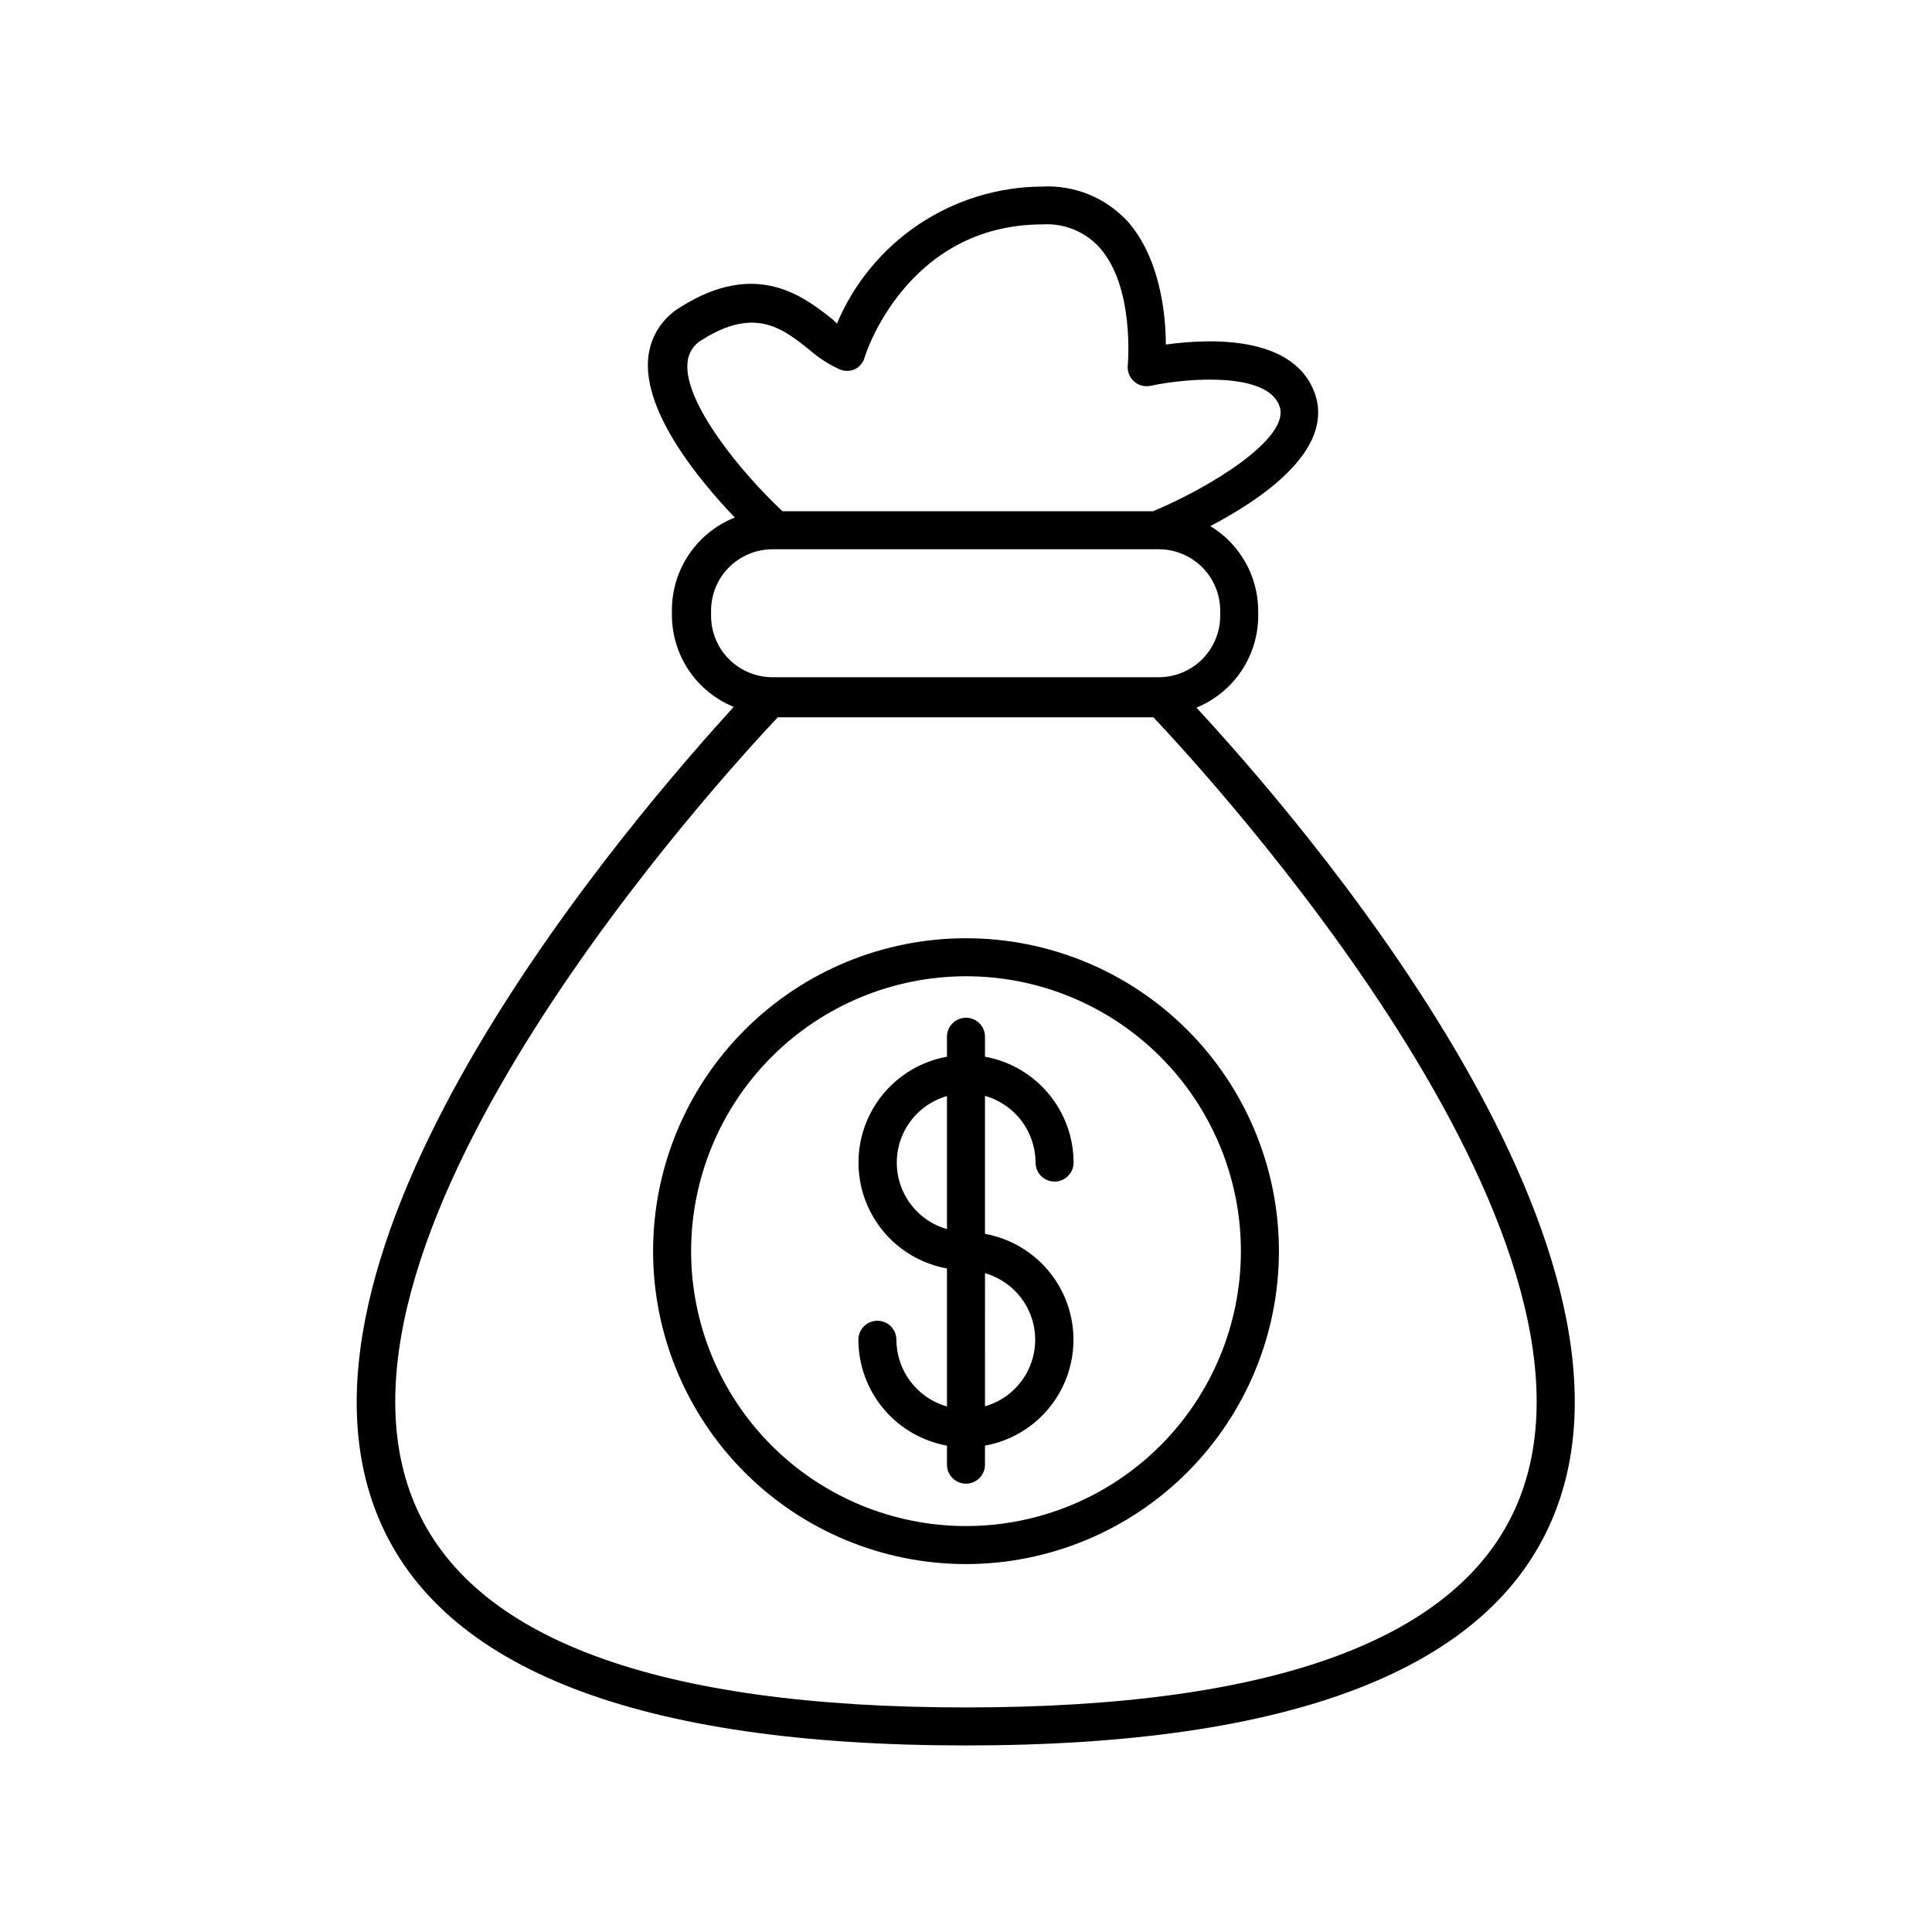
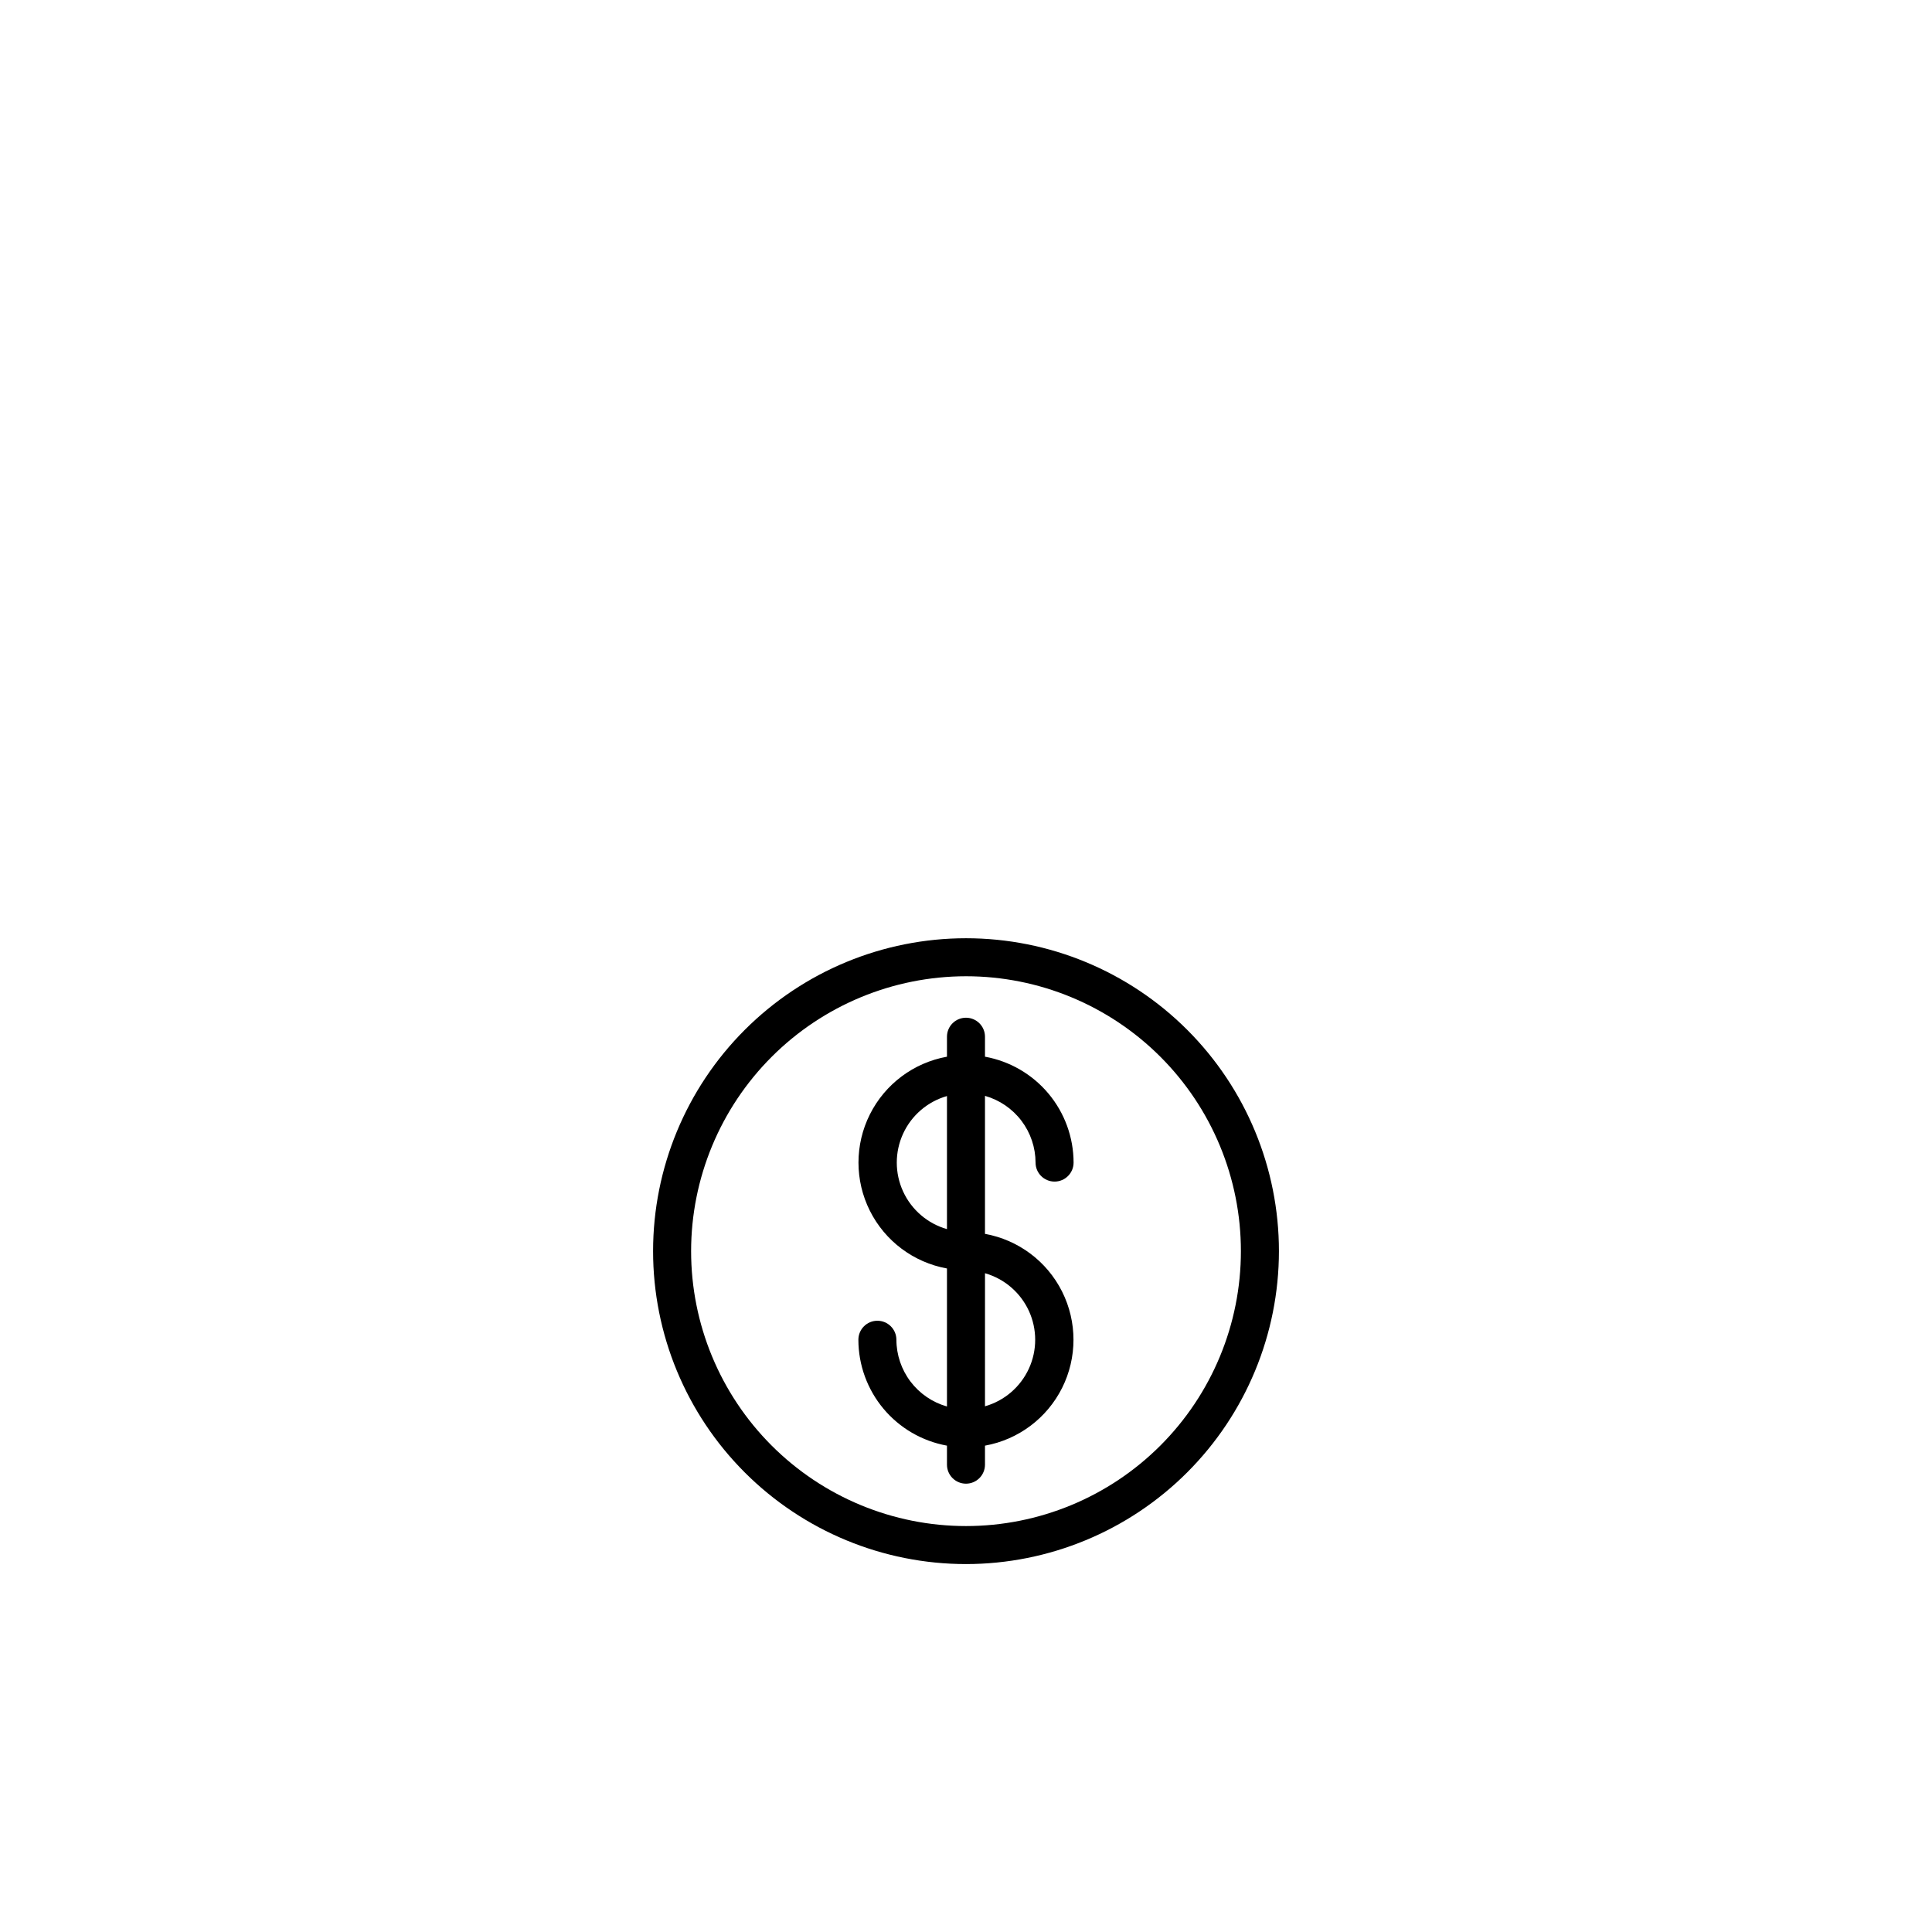
<svg xmlns="http://www.w3.org/2000/svg" fill="#000000" width="800px" height="800px" version="1.1" viewBox="144 144 512 512">
  <g>
-     <path d="m244.37 546.41c16.777 40 69.074 60.152 155.63 60.152 86.352 0 138.65-20.152 155.43-60.156 30.98-73.301-68.871-187.36-94.367-214.87 4.836-1.977 8.973-5.348 11.887-9.68 2.914-4.332 4.477-9.434 4.488-14.656v-1.359c-0.031-9.176-4.844-17.672-12.695-22.418 13.754-7.203 32.242-19.852 27.961-34.359-5.039-16.375-28.062-15.367-39.75-13.754 0-8.414-1.664-23.023-10.078-32.598-5.812-6.32-14.145-9.723-22.719-9.27-11.625 0.066-22.973 3.543-32.637 10-9.66 6.457-17.219 15.609-21.727 26.324l-1.059-1.059c-7.559-5.996-20.152-16.07-40.305-3.375-4.941 2.891-8.172 8-8.664 13.703-1.258 14.359 13.602 32.344 22.973 42.117-4.91 1.945-9.121 5.32-12.094 9.684-2.973 4.367-4.57 9.523-4.582 14.805v1.359c0.012 5.223 1.574 10.324 4.488 14.656 2.914 4.332 7.051 7.699 11.887 9.676-25.191 27.711-124.84 141.77-94.062 215.08zm155.63 55.117v-5.039c-81.918 0-130.99-18.188-146.11-53.957-30.23-71.492 82.07-193.41 96.227-208.43h99.555c14.156 15.012 126.66 136.93 96.426 208.43-15.113 35.77-64.184 53.957-146.1 53.957zm-67.562-295.69c0-4.316 1.715-8.453 4.766-11.508 3.051-3.051 7.191-4.766 11.508-4.766h102.38c4.316 0 8.453 1.715 11.504 4.766 3.055 3.055 4.769 7.191 4.769 11.508v1.359c0 4.316-1.715 8.457-4.769 11.508-3.051 3.051-7.188 4.766-11.504 4.766h-102.38c-4.316 0-8.457-1.715-11.508-4.766s-4.766-7.191-4.766-11.508zm-2.367-71.793c14.055-8.867 21.41-2.973 28.566 2.769v0.004c2.348 2.043 4.977 3.738 7.809 5.035 1.301 0.578 2.781 0.578 4.082 0 1.273-0.625 2.223-1.758 2.617-3.121 0-0.352 10.984-35.266 47.207-35.266v-0.004c5.617-0.328 11.086 1.871 14.914 5.996 9.523 10.48 7.609 31.137 7.609 31.336h-0.004c-0.164 1.613 0.449 3.203 1.656 4.281 1.211 1.078 2.859 1.512 4.441 1.16 10.078-2.168 31.438-3.68 34.207 5.691 2.469 8.312-18.289 21.16-33.605 27.559l-98.188 0.004c-10.832-10.078-26.199-28.816-25.191-39.348 0.184-2.555 1.641-4.848 3.879-6.098z" />
-     <path d="m482.93 475.57c0-21.992-8.738-43.086-24.289-58.637-15.551-15.555-36.645-24.289-58.637-24.289-21.996 0-43.09 8.734-58.641 24.289-15.551 15.551-24.289 36.645-24.289 58.637 0 21.992 8.738 43.086 24.289 58.637 15.551 15.555 36.645 24.289 58.641 24.289 21.988-0.012 43.074-8.754 58.621-24.301 15.551-15.551 24.293-36.637 24.305-58.625zm-82.926-72.852c19.32 0 37.852 7.676 51.512 21.336 13.664 13.664 21.336 32.195 21.336 51.516 0 19.32-7.672 37.852-21.336 51.512-13.66 13.664-32.191 21.34-51.512 21.34-19.324 0-37.852-7.676-51.516-21.34-13.66-13.66-21.336-32.191-21.336-51.512 0.012-19.316 7.691-37.84 21.352-51.5 13.66-13.66 32.18-21.336 51.5-21.352z" />
+     <path d="m482.93 475.57c0-21.992-8.738-43.086-24.289-58.637-15.551-15.555-36.645-24.289-58.637-24.289-21.996 0-43.09 8.734-58.641 24.289-15.551 15.551-24.289 36.645-24.289 58.637 0 21.992 8.738 43.086 24.289 58.637 15.551 15.555 36.645 24.289 58.641 24.289 21.988-0.012 43.074-8.754 58.621-24.301 15.551-15.551 24.293-36.637 24.305-58.625zm-82.926-72.852c19.32 0 37.852 7.676 51.512 21.336 13.664 13.664 21.336 32.195 21.336 51.516 0 19.32-7.672 37.852-21.336 51.512-13.66 13.664-32.191 21.34-51.512 21.34-19.324 0-37.852-7.676-51.516-21.34-13.66-13.66-21.336-32.191-21.336-51.512 0.012-19.316 7.691-37.84 21.352-51.5 13.66-13.66 32.18-21.336 51.5-21.352" />
    <path d="m371.48 499.05c0.008 6.688 2.363 13.156 6.656 18.285 4.289 5.125 10.242 8.586 16.82 9.777v5.039c0 2.781 2.254 5.039 5.039 5.039 2.781 0 5.035-2.258 5.035-5.039v-5.039c8.844-1.594 16.414-7.266 20.438-15.297 4.019-8.035 4.019-17.496 0-25.527-4.023-8.035-11.594-13.703-20.438-15.301v-36.574c3.852 1.094 7.242 3.41 9.66 6.598 2.418 3.191 3.731 7.082 3.742 11.086 0 2.781 2.258 5.035 5.039 5.035s5.039-2.254 5.039-5.035c-0.012-6.688-2.367-13.156-6.656-18.285-4.293-5.125-10.246-8.586-16.824-9.777v-5.293c0-2.781-2.254-5.035-5.035-5.035-2.785 0-5.039 2.254-5.039 5.035v5.293c-8.84 1.594-16.414 7.266-20.434 15.297-4.023 8.035-4.023 17.492 0 25.527 4.019 8.035 11.594 13.703 20.434 15.301v36.578-0.004c-3.852-1.094-7.242-3.41-9.66-6.602-2.418-3.188-3.731-7.078-3.742-11.082 0-2.781-2.254-5.039-5.039-5.039-2.781 0-5.035 2.258-5.035 5.039zm23.477-29.32c-5.144-1.469-9.391-5.113-11.625-9.977-2.234-4.859-2.234-10.453 0-15.316 2.234-4.863 6.481-8.504 11.625-9.973zm10.078 11.688h-0.004c5.144 1.469 9.391 5.113 11.629 9.973 2.234 4.863 2.234 10.457 0 15.32-2.238 4.859-6.484 8.504-11.629 9.973z" />
  </g>
</svg>